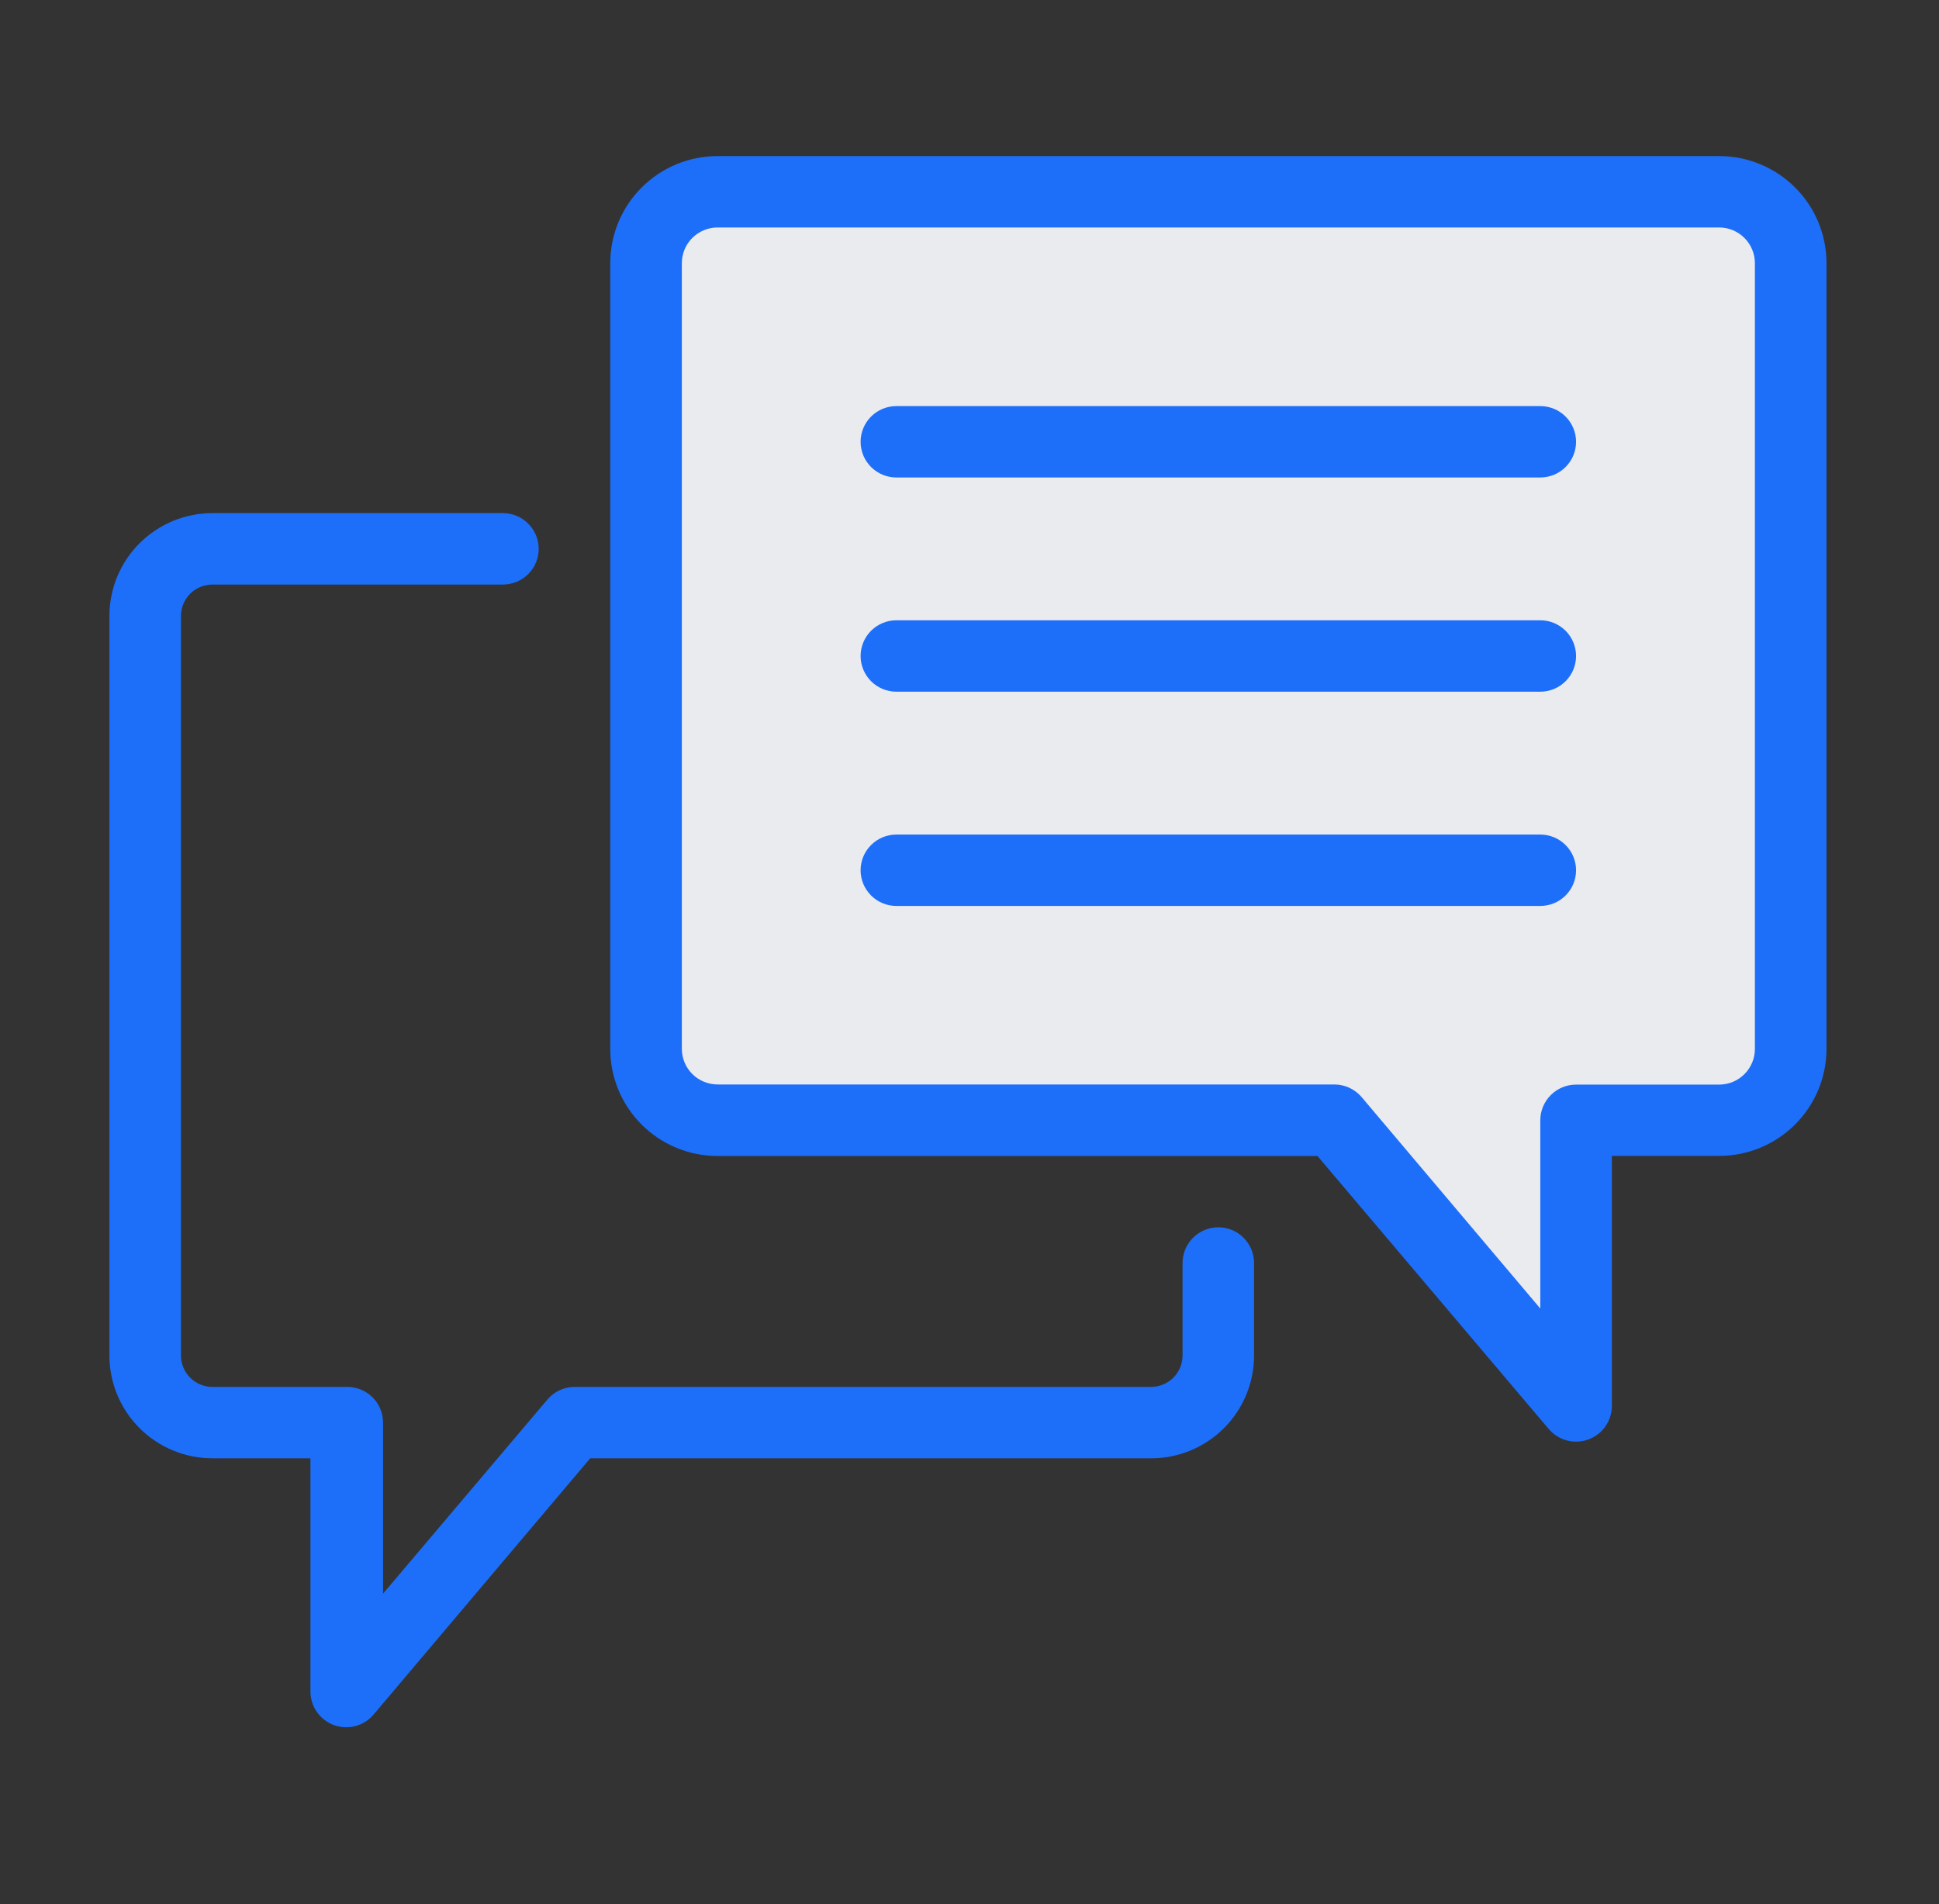
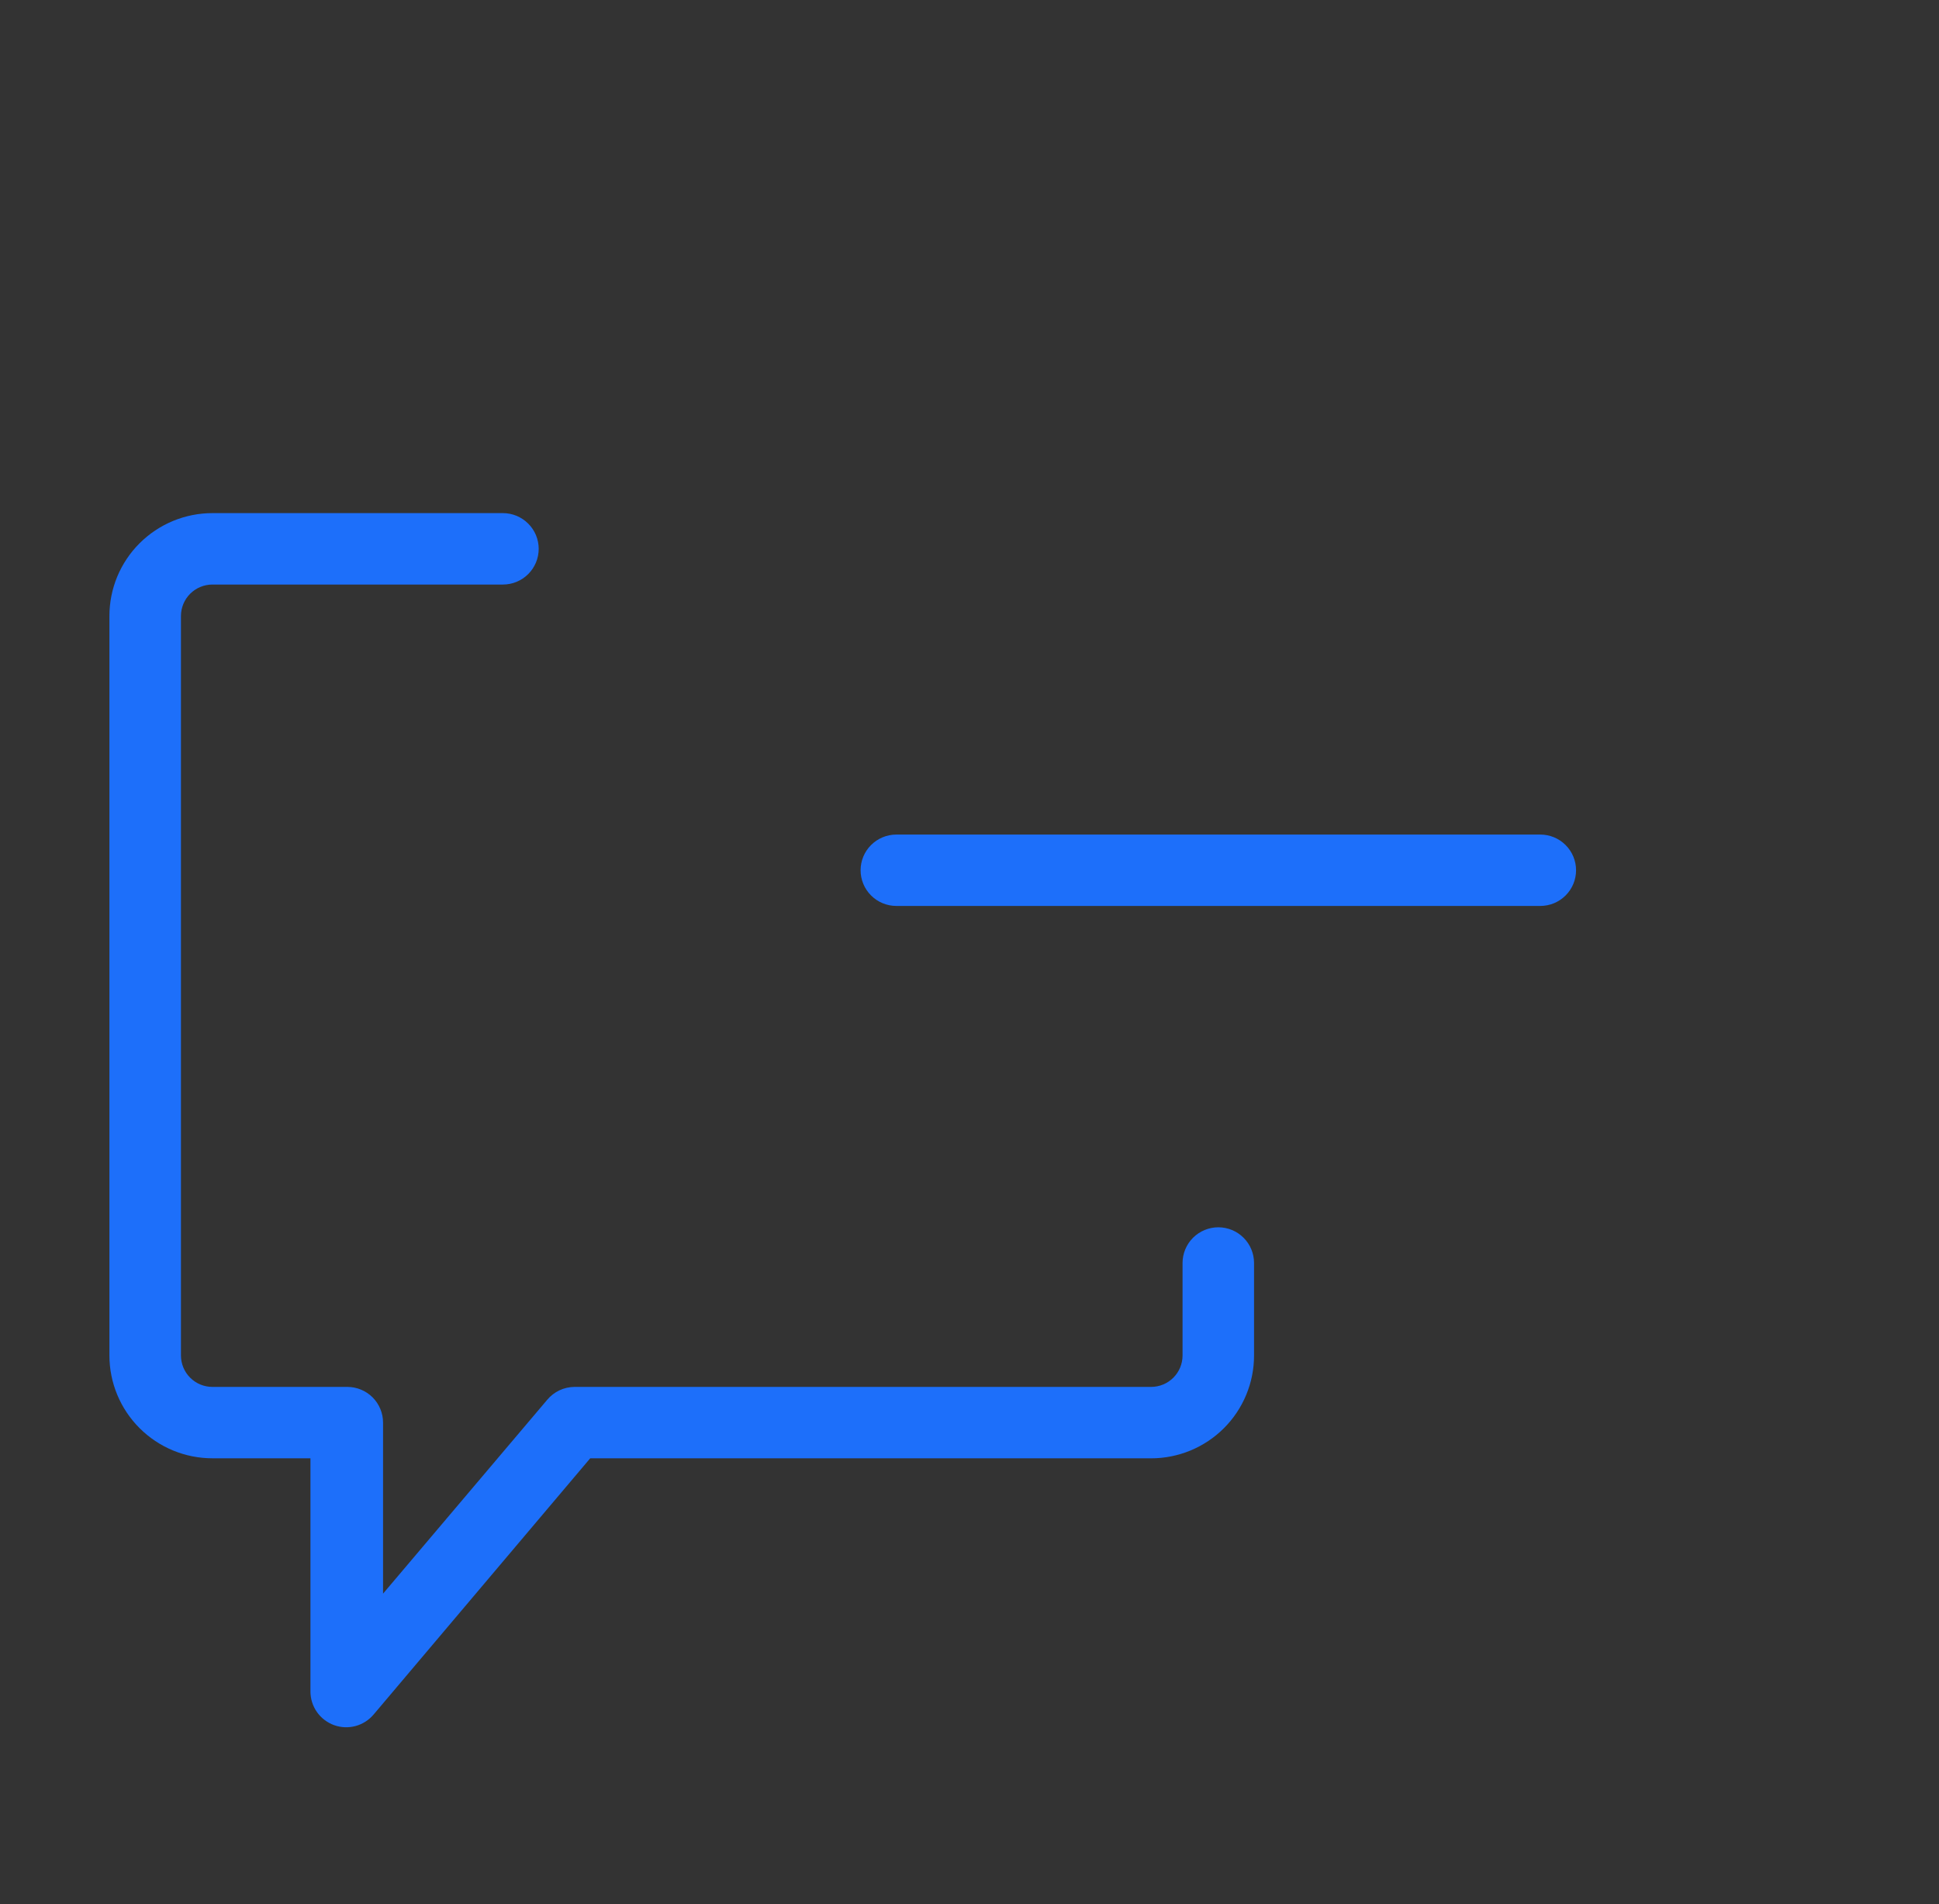
<svg xmlns="http://www.w3.org/2000/svg" width="56" height="55" viewBox="0 0 56 55" fill="none">
  <rect x="0" y="0" width="56" height="55" fill="#333333" stroke="none" />
-   <path d="M38.24 31.859H19.441V6.484H51.217V31.859H46.005L45.199 39.684L38.24 31.859Z" fill="#E9EBEF" />
  <path d="M35.187 35.447C34.913 35.447 34.65 35.556 34.456 35.749C34.262 35.943 34.153 36.205 34.153 36.479V39.149C34.153 39.39 34.058 39.621 33.887 39.791C33.717 39.962 33.485 40.057 33.244 40.057H16.59C16.44 40.059 16.292 40.092 16.157 40.156C16.021 40.22 15.901 40.313 15.805 40.428L11.063 46.028V41.089C11.063 40.815 10.954 40.553 10.761 40.359C10.567 40.166 10.304 40.057 10.03 40.057H6.135C5.894 40.057 5.663 39.962 5.492 39.791C5.322 39.621 5.226 39.39 5.226 39.149V17.791C5.226 17.55 5.322 17.32 5.492 17.149C5.663 16.979 5.894 16.883 6.135 16.883H14.524C14.799 16.883 15.061 16.775 15.255 16.581C15.449 16.388 15.558 16.125 15.558 15.852C15.558 15.578 15.449 15.316 15.255 15.123C15.061 14.929 14.799 14.82 14.524 14.82H6.135C5.745 14.82 5.358 14.897 4.997 15.046C4.636 15.196 4.308 15.415 4.031 15.691C3.755 15.966 3.536 16.294 3.386 16.654C3.237 17.015 3.16 17.401 3.16 17.791V39.149C3.16 39.937 3.474 40.692 4.032 41.249C4.59 41.806 5.346 42.119 6.135 42.119H8.966V48.854C8.966 49.066 9.031 49.273 9.153 49.447C9.275 49.621 9.448 49.753 9.648 49.826C9.848 49.898 10.066 49.907 10.271 49.851C10.476 49.795 10.659 49.677 10.795 49.514L17.045 42.12H33.244C33.635 42.12 34.022 42.043 34.382 41.894C34.743 41.744 35.071 41.526 35.347 41.25C35.624 40.974 35.843 40.646 35.992 40.286C36.142 39.925 36.218 39.539 36.218 39.149V36.479C36.218 36.205 36.11 35.943 35.916 35.75C35.723 35.556 35.461 35.448 35.187 35.447Z" fill="#1D6FFA" />
-   <path d="M44.484 17.915H25.889C25.615 17.915 25.352 18.024 25.158 18.217C24.964 18.411 24.855 18.673 24.855 18.947C24.855 19.22 24.964 19.482 25.158 19.676C25.352 19.869 25.615 19.978 25.889 19.978H44.484C44.758 19.978 45.021 19.869 45.215 19.676C45.409 19.482 45.518 19.22 45.518 18.947C45.518 18.673 45.409 18.411 45.215 18.217C45.021 18.024 44.758 17.915 44.484 17.915Z" fill="#1D6FFA" />
  <path d="M44.484 24.104H25.889C25.615 24.104 25.352 24.212 25.158 24.406C24.964 24.599 24.855 24.861 24.855 25.135C24.855 25.409 24.964 25.671 25.158 25.864C25.352 26.058 25.615 26.166 25.889 26.166H44.484C44.758 26.166 45.021 26.058 45.215 25.864C45.409 25.671 45.518 25.409 45.518 25.135C45.518 24.861 45.409 24.599 45.215 24.406C45.021 24.212 44.758 24.104 44.484 24.104Z" fill="#1D6FFA" />
-   <path d="M44.484 11.729H25.889C25.615 11.729 25.352 11.837 25.158 12.031C24.964 12.224 24.855 12.486 24.855 12.76C24.855 13.034 24.964 13.296 25.158 13.489C25.352 13.683 25.615 13.791 25.889 13.791H44.484C44.758 13.791 45.021 13.683 45.215 13.489C45.409 13.296 45.518 13.034 45.518 12.76C45.518 12.486 45.409 12.224 45.215 12.031C45.021 11.837 44.758 11.729 44.484 11.729Z" fill="#1D6FFA" />
-   <path d="M49.652 4.508H20.724C19.902 4.508 19.114 4.834 18.533 5.414C17.951 5.994 17.625 6.781 17.625 7.601V30.295C17.625 31.115 17.951 31.902 18.533 32.482C19.114 33.062 19.902 33.388 20.724 33.388H38.05L44.733 41.278C44.871 41.438 45.054 41.552 45.258 41.605C45.462 41.658 45.678 41.647 45.876 41.574C46.074 41.501 46.245 41.37 46.366 41.197C46.487 41.024 46.551 40.818 46.552 40.608V33.385H49.651C50.472 33.385 51.26 33.06 51.841 32.48C52.422 31.901 52.75 31.115 52.751 30.295V7.601C52.751 7.195 52.67 6.793 52.515 6.417C52.359 6.042 52.131 5.701 51.843 5.414C51.555 5.127 51.213 4.899 50.837 4.743C50.462 4.588 50.059 4.508 49.652 4.508ZM50.683 30.295C50.683 30.568 50.574 30.831 50.38 31.024C50.187 31.218 49.924 31.326 49.65 31.326H45.518C45.244 31.326 44.981 31.435 44.788 31.628C44.594 31.822 44.485 32.084 44.485 32.358V37.793L39.321 31.682C39.224 31.569 39.103 31.479 38.968 31.416C38.832 31.354 38.685 31.322 38.536 31.322H20.724C20.451 31.321 20.189 31.213 19.995 31.021C19.802 30.828 19.693 30.567 19.692 30.295V7.601C19.692 7.328 19.8 7.065 19.994 6.872C20.188 6.679 20.451 6.57 20.725 6.57H49.652C49.925 6.57 50.188 6.679 50.381 6.873C50.574 7.066 50.683 7.328 50.683 7.601V30.295Z" fill="#1D6FFA" />
</svg>